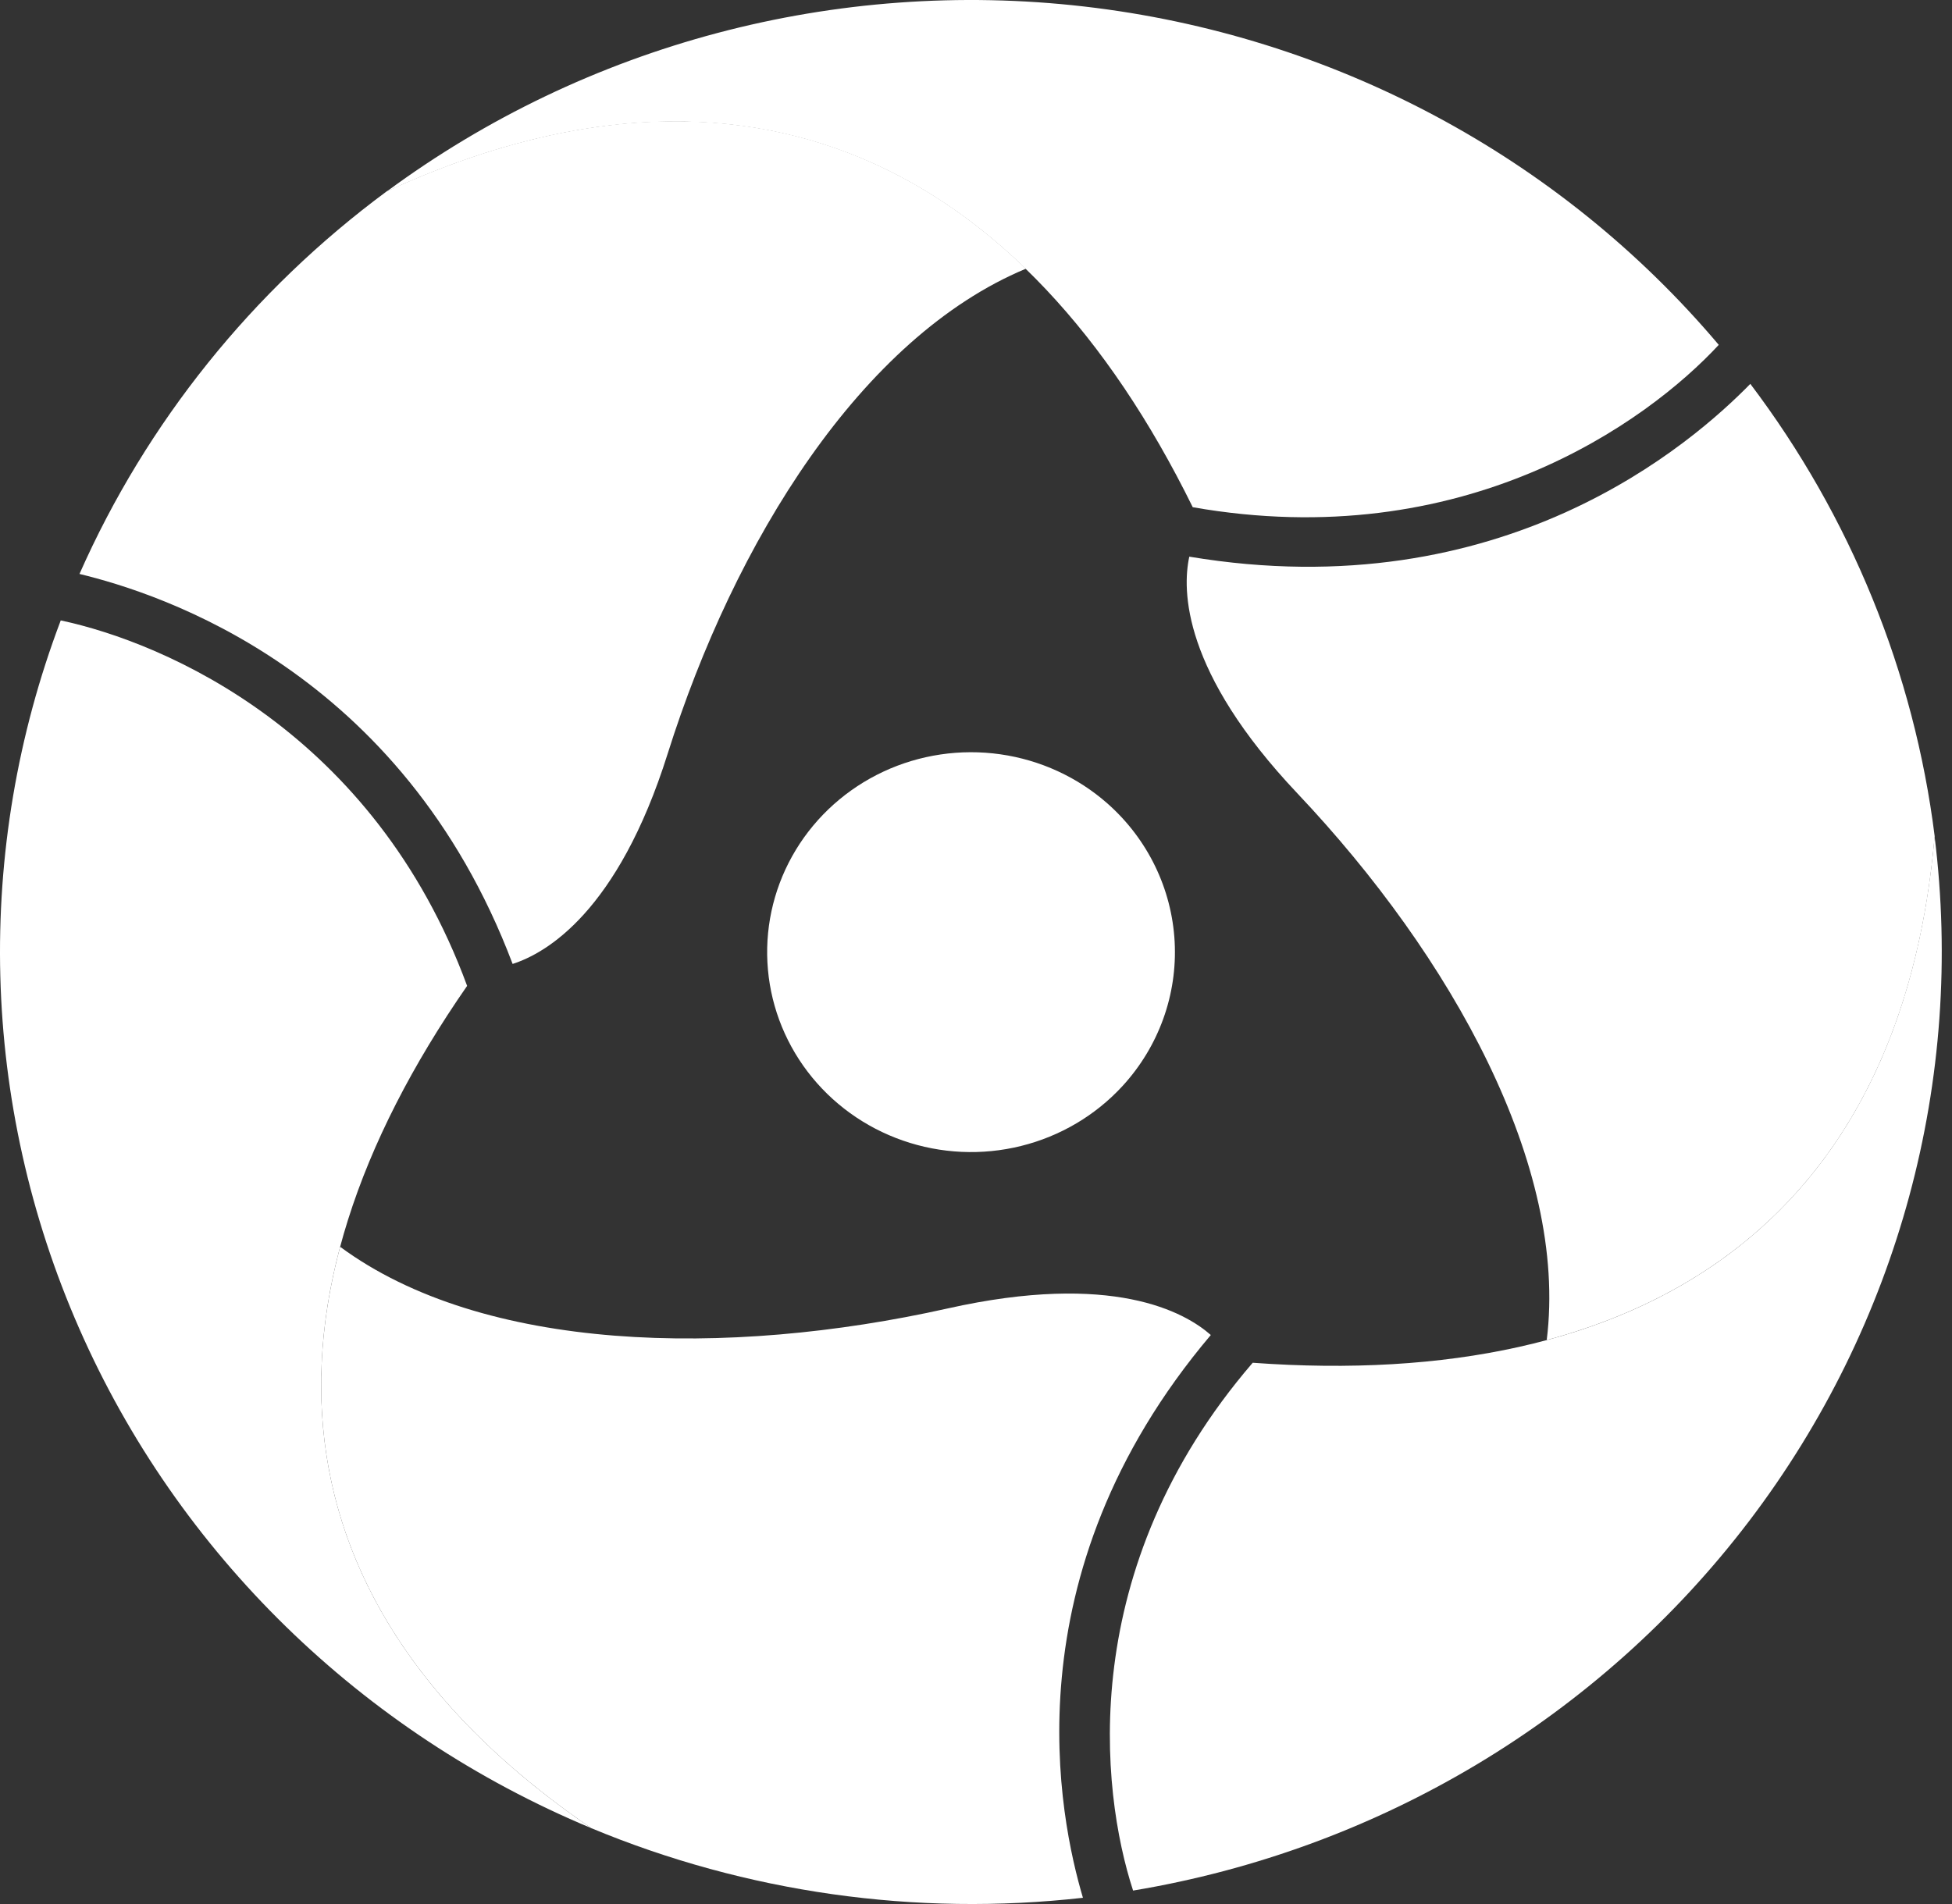
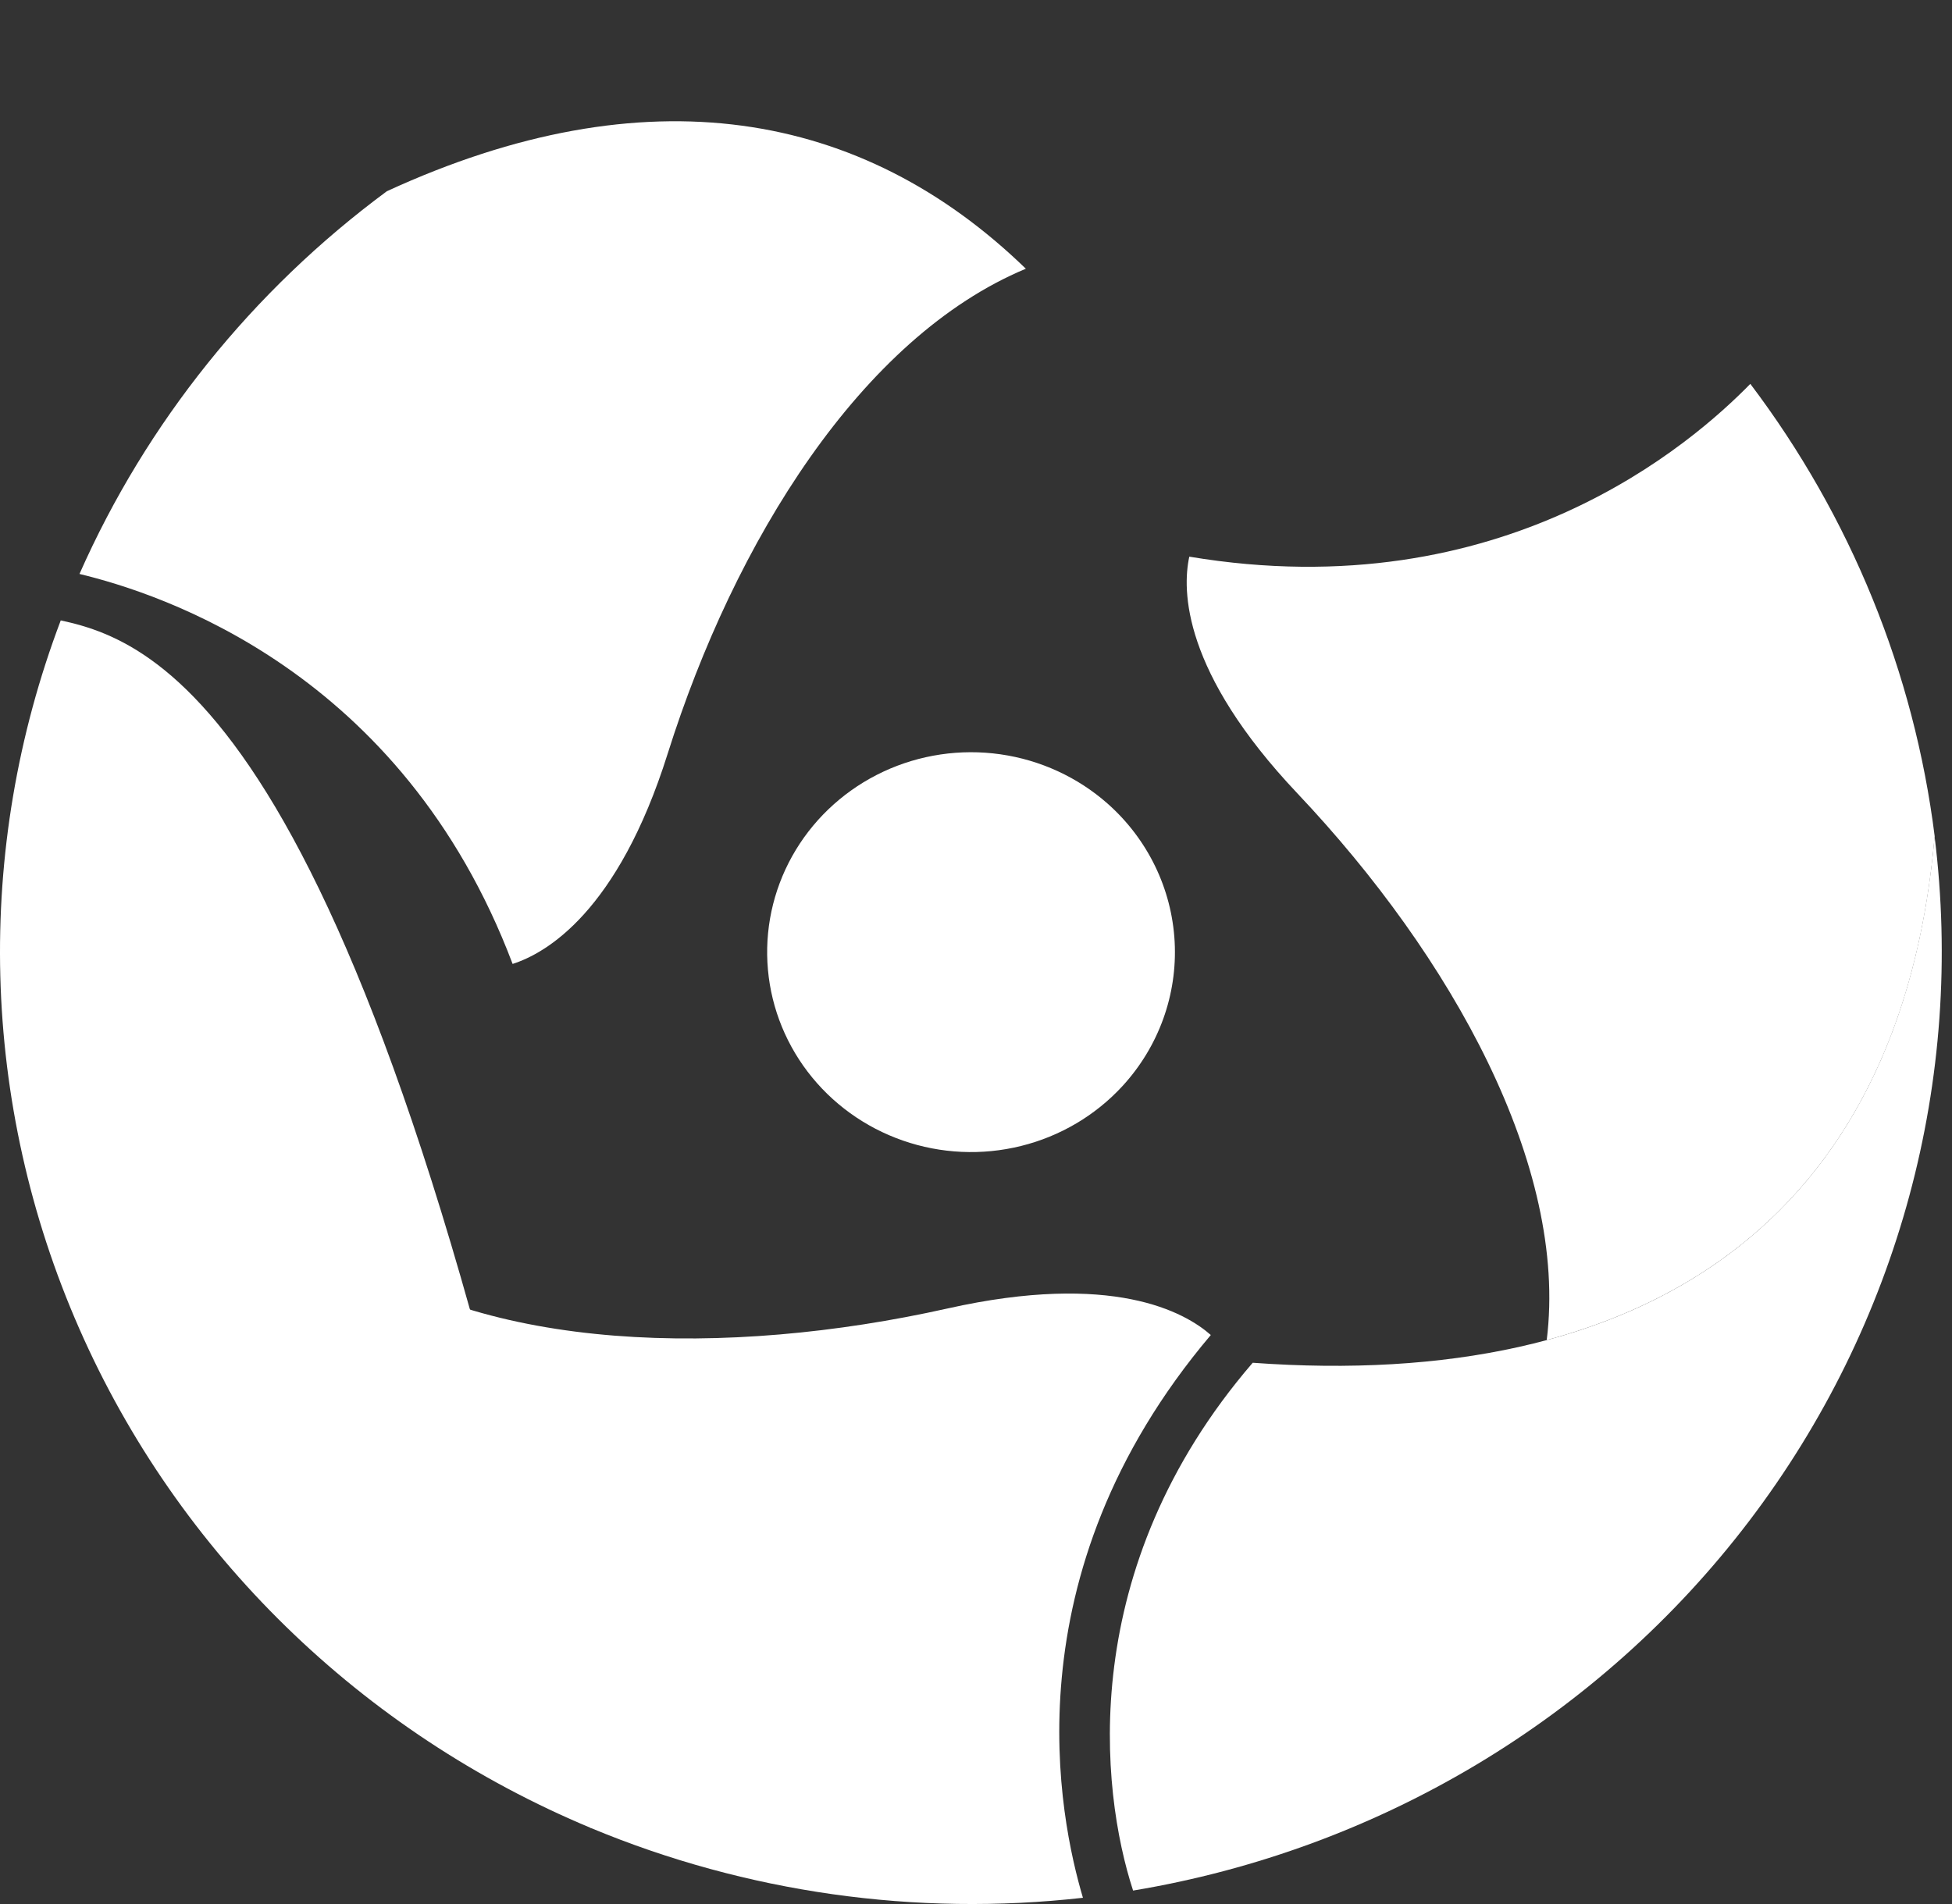
<svg xmlns="http://www.w3.org/2000/svg" width="82" height="80" viewBox="0 0 82 80" fill="none">
  <rect x="0" y="0" width="82" height="80" fill="#333333" stroke="none" />
  <path d="M46.527 33.764C45.268 32.653 43.701 31.932 42.025 31.693C40.349 31.454 38.637 31.708 37.108 32.422C35.579 33.137 34.3 34.28 33.433 35.707C32.566 37.135 32.15 38.782 32.238 40.441C32.326 42.1 32.913 43.696 33.926 45.028C34.939 46.359 36.331 47.367 37.928 47.922C39.525 48.478 41.253 48.557 42.895 48.149C44.538 47.742 46.02 46.865 47.154 45.632C48.675 43.976 49.463 41.796 49.345 39.571C49.227 37.346 48.214 35.257 46.527 33.764Z" fill="white" />
  <path d="M16.251 8.035C10.602 12.211 6.154 17.751 3.339 24.115C6.729 24.935 16.877 28.173 21.534 40.501C22.934 40.053 25.953 38.328 28.048 31.667C30.856 22.749 36.185 14.171 43.094 11.291C36.204 4.606 27.125 3.032 16.251 8.035Z" fill="white" />
-   <path d="M72.2 14.492L72.202 14.49C65.511 6.565 55.963 1.474 45.542 0.273C35.122 -0.927 24.631 1.856 16.249 8.044C31.346 1.099 42.98 6.828 50.105 21.311C61.455 23.307 69.162 17.769 72.2 14.492Z" fill="white" />
  <path d="M24.836 76.812C31.347 79.521 38.464 80.529 45.492 79.738C44.52 76.449 42.306 66.211 50.864 56.092C49.769 55.127 46.736 53.425 39.806 54.977C30.527 57.051 20.288 56.814 14.289 52.386C11.831 61.58 14.98 70.078 24.836 76.812Z" fill="white" />
-   <path d="M2.555 26.068L2.552 26.067C-1.101 35.713 -0.823 46.367 3.327 55.817C7.476 65.267 15.18 72.785 24.836 76.811C11.154 67.462 10.396 54.716 19.623 41.423C15.711 30.786 6.967 27.009 2.555 26.068Z" fill="white" />
+   <path d="M2.555 26.068L2.552 26.067C-1.101 35.713 -0.823 46.367 3.327 55.817C7.476 65.267 15.18 72.785 24.836 76.811C15.711 30.786 6.967 27.009 2.555 26.068Z" fill="white" />
  <path d="M81.272 35.135C80.409 28.25 77.741 21.702 73.528 16.129C71.109 18.598 63.175 25.598 49.96 23.389C49.655 24.802 49.669 28.228 54.504 33.338C60.975 40.182 65.886 48.996 64.975 56.305C74.323 53.795 80.253 46.872 81.272 35.135Z" fill="white" />
  <path d="M47.598 79.432L47.599 79.435C57.944 77.714 67.214 72.15 73.484 63.901C79.754 55.651 82.542 45.35 81.268 35.138C79.853 51.432 68.976 58.448 52.624 57.258C45.187 65.899 46.223 75.214 47.598 79.432Z" fill="white" />
</svg>